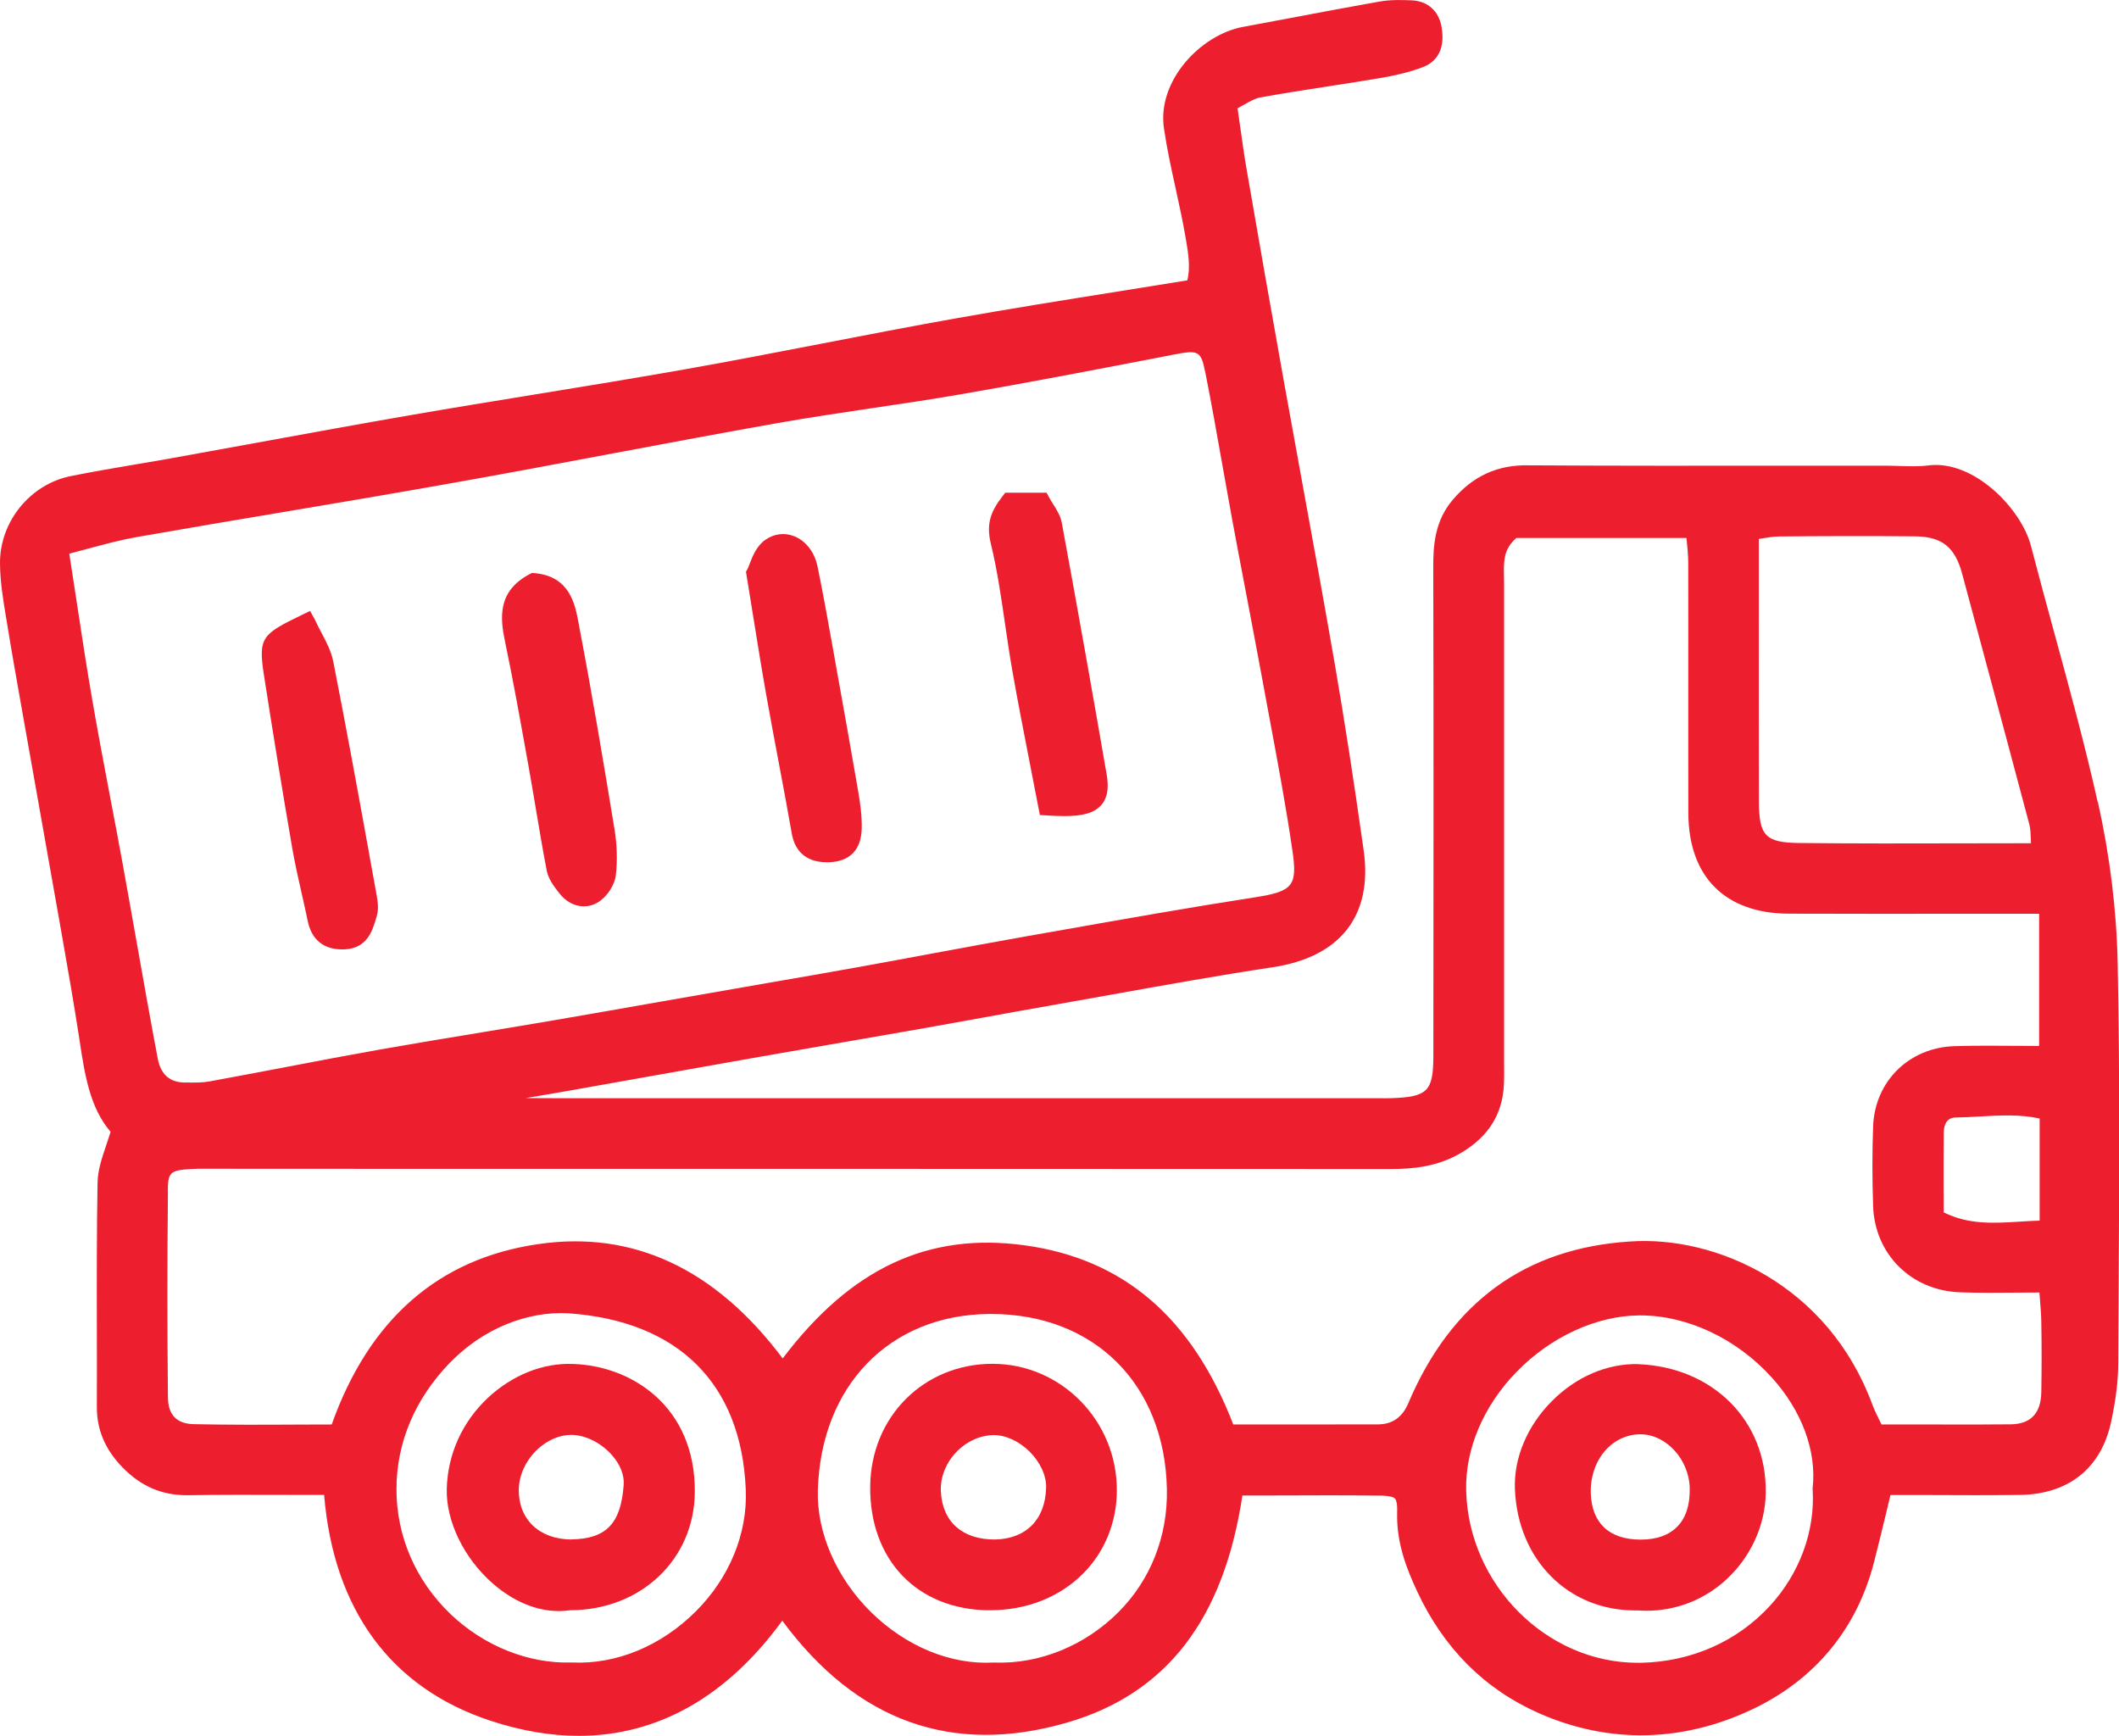
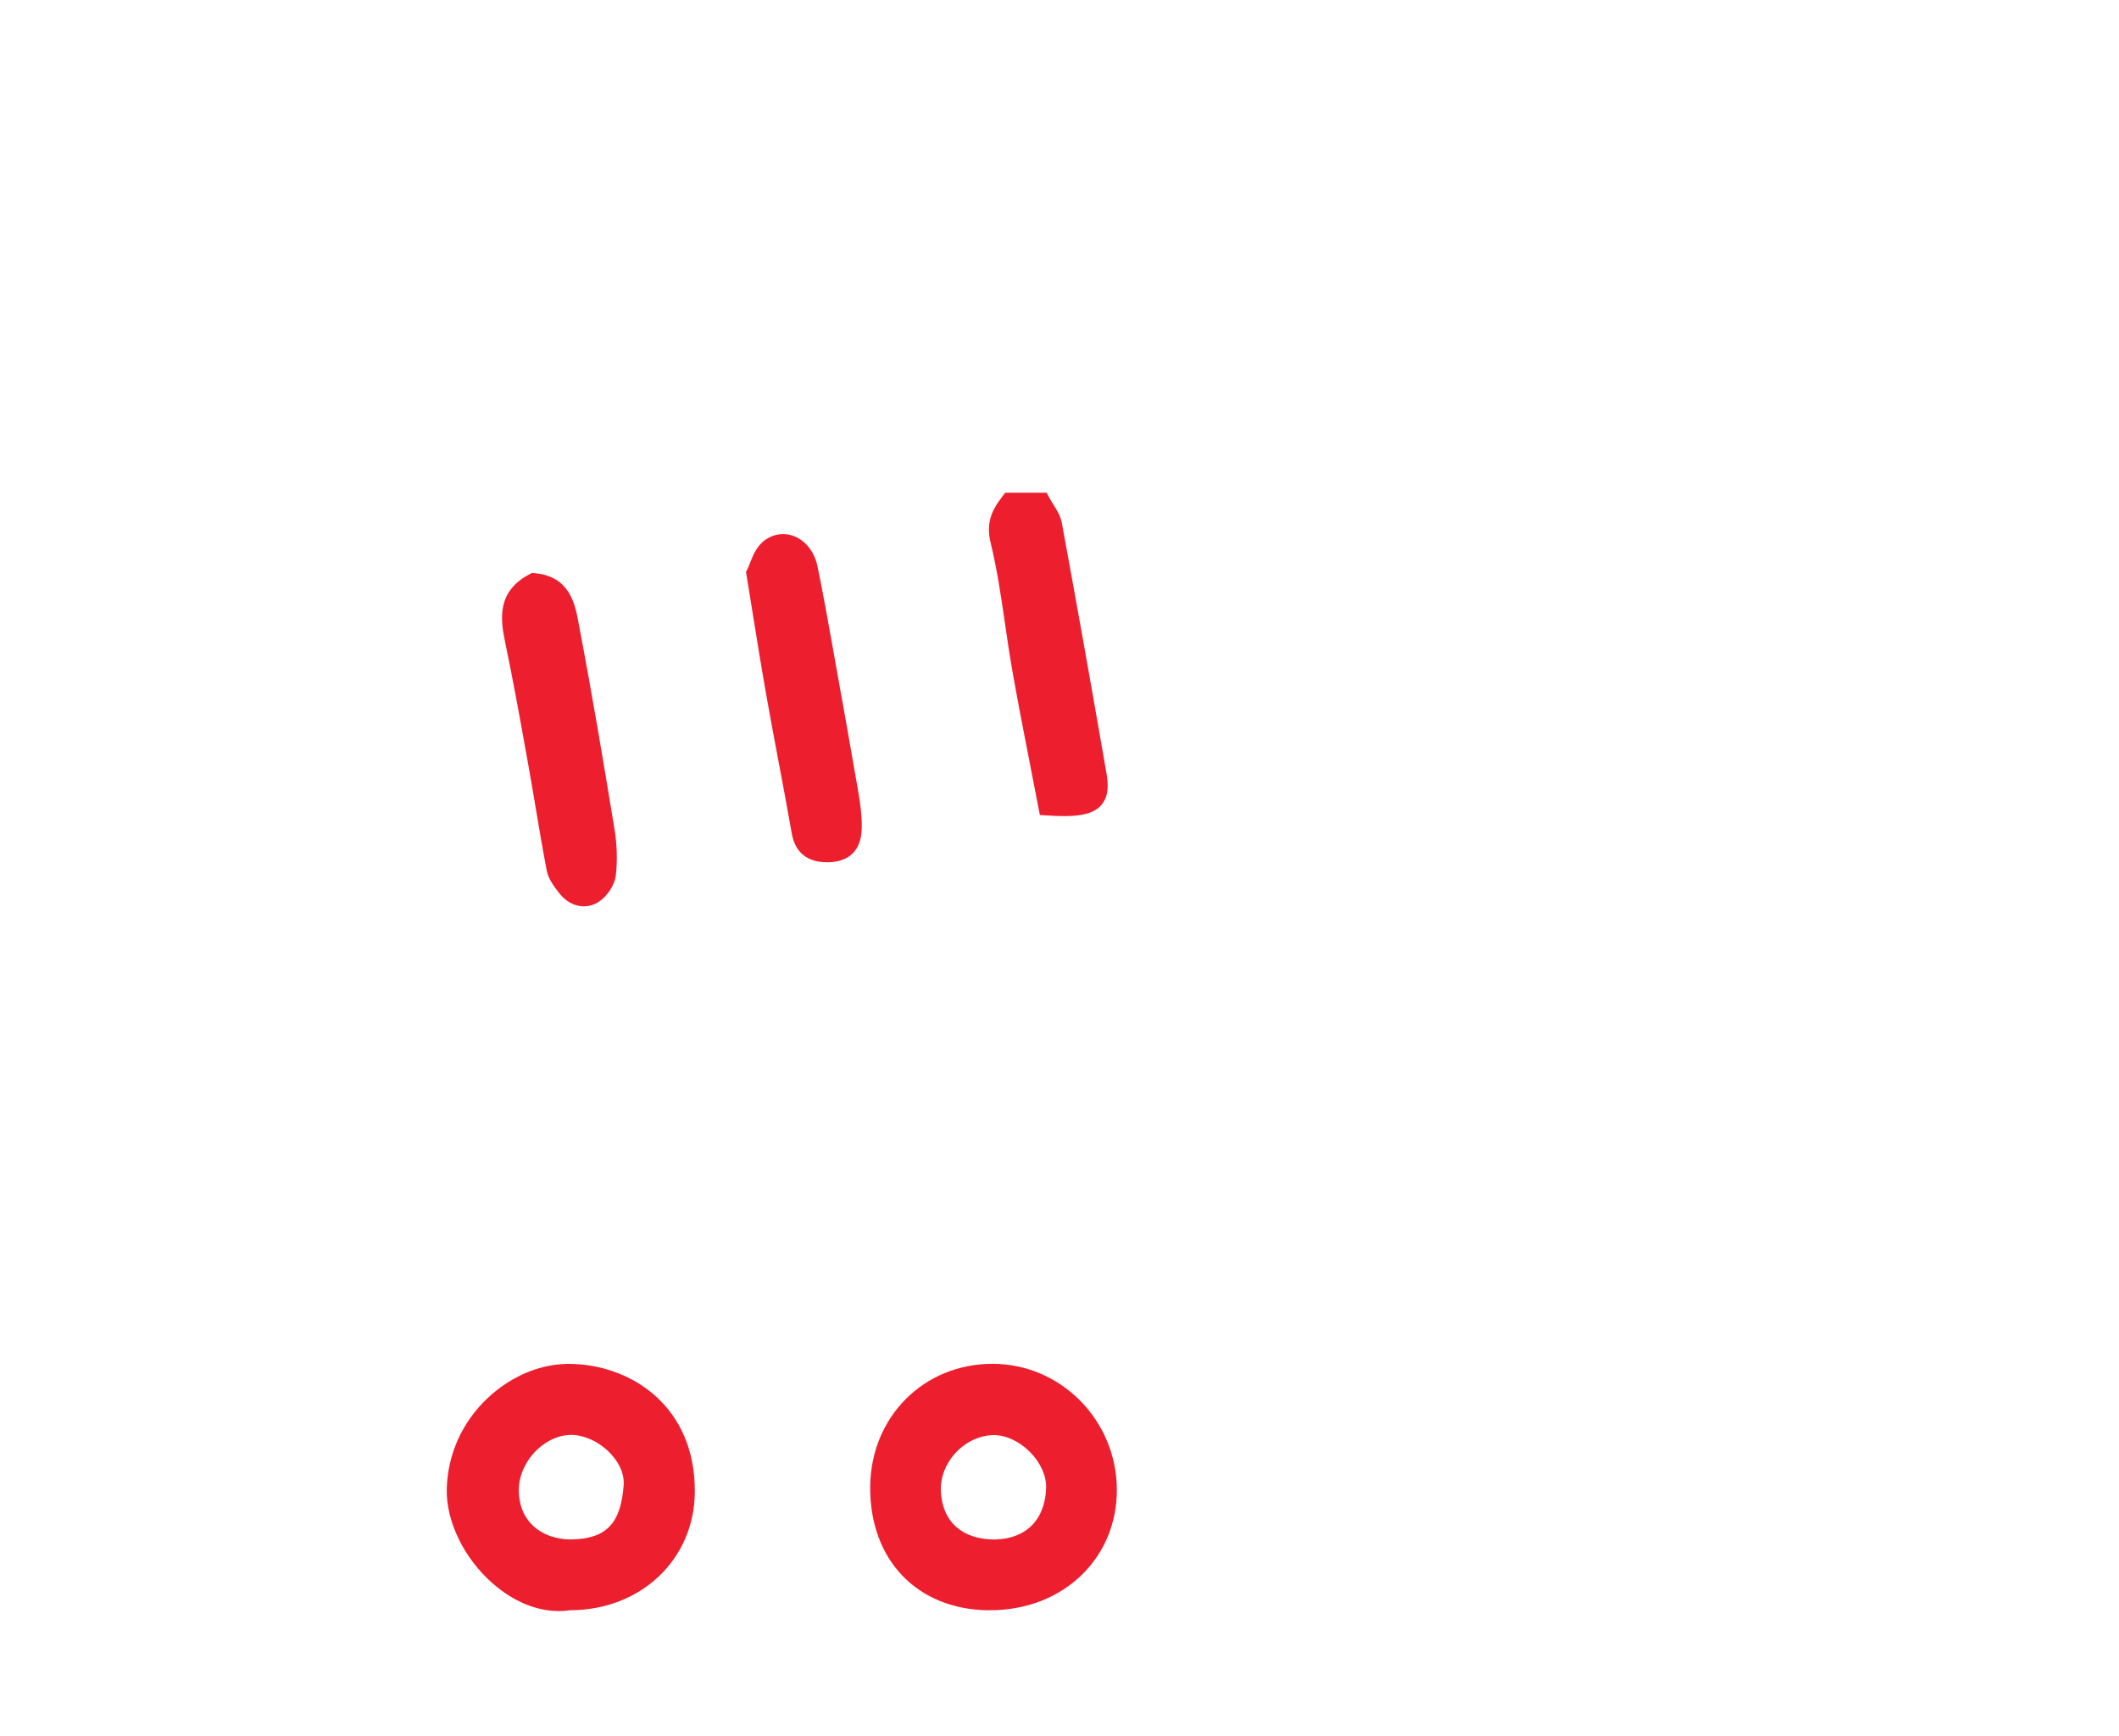
<svg xmlns="http://www.w3.org/2000/svg" id="Layer_2" data-name="Layer 2" viewBox="0 0 412.87 338.19">
  <defs>
    <style>
      .cls-1 {
        fill: #ed1f2e;
      }
    </style>
  </defs>
  <g id="Layer_1-2" data-name="Layer 1">
-     <path class="cls-1" d="M408.71,156.22c-2.45-10.97-5.46-21.98-8.37-32.64-1.57-5.75-3.14-11.51-4.64-17.28-1.83-7.08-11.09-16.82-20.08-15.61-1.78.22-3.62.15-5.56.1-.93-.03-1.85-.06-2.78-.06h-18.1c-17.09.01-34.19.04-51.28-.07-6.18-.15-10.95,2.15-14.82,6.69-3.55,4.14-3.83,8.96-3.82,13.15.08,31.7.05,63.39.02,95.1,0,7.03-1.09,8.12-8.28,8.36-.75.02-1.51.01-2.27.01h-1.09s-152.12,0-152.12,0c-4.37,0-8.74,0-13.09-.03,3.22-.54,6.15-1.03,9.07-1.55l16.45-2.93c6.16-1.1,12.31-2.2,18.47-3.28,5.83-1.03,11.67-2.04,17.5-3.05l15.81-2.75c3.97-.7,7.94-1.42,11.91-2.14,4.34-.79,8.69-1.58,13.04-2.34,3.97-.7,7.93-1.41,11.89-2.12,10.27-1.84,20.9-3.75,31.38-5.33,13.24-1.99,19.55-10.08,17.75-22.79-1.97-13.92-3.75-25.37-5.58-36.03-2.01-11.6-4.12-23.19-6.24-34.78-1.27-6.97-2.54-13.94-3.79-20.91-2.44-13.59-4.82-27.19-7.17-40.79-.51-2.96-.93-5.94-1.35-8.95l-.44-3.11c.42-.22.82-.45,1.2-.66,1.26-.71,2.26-1.27,3.19-1.44,4.39-.79,8.8-1.48,13.21-2.16,3.39-.52,6.78-1.05,10.17-1.62,2.41-.41,5.55-1.04,8.5-2.2,1.69-.67,4.4-2.57,3.47-7.8-.54-3.07-2.68-4.99-5.75-5.14-1.93-.08-4.18-.15-6.37.24-5.73,1.01-11.44,2.09-17.16,3.17l-9.41,1.76c-8.25,1.53-16.78,10.51-15.39,19.8.59,3.99,1.46,7.98,2.31,11.84.7,3.23,1.41,6.46,1.96,9.72.46,2.69.92,5.47.28,8.02-4.49.73-8.94,1.44-13.37,2.15-10.73,1.71-21.31,3.4-31.86,5.28-8.62,1.53-17.22,3.2-25.82,4.86-8.81,1.71-17.63,3.41-26.47,4.98-9.84,1.74-19.71,3.35-29.58,4.96-7.93,1.29-15.86,2.58-23.78,3.95-10.09,1.74-20.16,3.58-30.23,5.42-5.45,1-10.9,1.99-16.35,2.97-2.46.45-4.93.86-7.4,1.28-4.21.71-8.43,1.43-12.61,2.27C5.93,94.29-.03,101.59,0,109.69c.02,3.53.59,7.04,1.15,10.44l.13.75c.97,5.99,2.03,11.96,3.09,17.93l3.37,18.98c1.27,7.13,2.54,14.27,3.79,21.4l.52,2.94c1.19,6.78,2.38,13.55,3.42,20.35l.08.54c.96,6.3,1.96,12.81,6,17.49-.29.94-.59,1.83-.88,2.69-.83,2.45-1.61,4.76-1.66,7.16-.17,9.3-.16,18.61-.14,27.91.01,5.27.02,10.54,0,15.81-.02,4.5,1.64,8.4,5.08,11.89,3.53,3.6,7.58,5.34,12.38,5.34h.33c6.57-.1,13.15-.08,19.77-.06h6.72c1.86,22.42,13.04,37.62,32.42,44,5.95,1.96,11.69,2.94,17.19,2.94,15.35,0,28.83-7.58,39.66-22.43,14.51,19.65,33.16,26.32,55.49,19.85,19.34-5.61,30.52-20.09,34.16-44.25h6.76c6.71-.03,13.35-.05,19.99.03.61,0,2.45.03,2.97.57.23.24.48.88.43,2.6-.17,5.91,1.77,10.93,3.89,15.47,5.17,11.09,13.15,19.08,23.73,23.75,13.61,6.01,28.07,5.72,41.8-.86,12.02-5.75,20.13-15.58,23.46-28.43.81-3.13,1.57-6.27,2.38-9.63l.86-3.58h7.27c6.17.03,12.04.05,17.92-.02,9.58-.13,15.92-5.24,17.84-14.4.91-4.33,1.34-7.9,1.35-11.23l.08-14.63c.12-20.77.24-42.25-.19-63.37-.21-10.31-1.51-20.87-3.86-31.41ZM383.21,164.31c-11.16.03-21.97.05-32.77-.07-6.41-.08-7.71-1.43-7.73-8.02-.03-12.24-.03-24.49-.02-36.93v-14.29c.13-.02.26-.04.38-.06,1.26-.21,2.45-.41,3.59-.42,8.83-.08,17.67-.11,26.5-.02,5.19.05,7.75,2.08,9.14,7.25l3.61,13.43c3.18,11.81,6.36,23.62,9.49,35.44.22.83.25,1.81.3,3.06,0,.2.01.4.02.61l-12.51.02ZM234.9,72.83c1.15,5.8,2.18,11.62,3.21,17.44.64,3.6,1.28,7.2,1.94,10.79.89,4.82,1.81,9.64,2.73,14.46,1.08,5.68,2.16,11.36,3.21,17.05l1.38,7.45c1.57,8.42,3.2,17.12,4.45,25.72,1,6.83.12,7.93-7.29,9.08-12.83,1.99-25.81,4.29-38.37,6.51l-5.8,1.02c-6.16,1.09-12.31,2.23-18.46,3.37-4.91.91-9.82,1.83-14.73,2.71-5.72,1.03-11.44,2.02-17.17,3.01l-20.82,3.63c-7,1.23-14.01,2.47-21.03,3.67-4.73.81-9.48,1.59-14.22,2.38-6.66,1.09-13.32,2.2-19.96,3.37-6.24,1.11-12.48,2.29-18.71,3.49-4.81.91-9.62,1.83-14.44,2.71-1.28.24-2.66.23-4.11.22h-.68q-4.42-.02-5.3-4.69c-1.45-7.67-2.81-15.35-4.17-23.04-.9-5.05-1.79-10.11-2.71-15.16-.77-4.23-1.57-8.44-2.38-12.67-1.19-6.27-2.38-12.56-3.47-18.86-1.14-6.6-2.15-13.23-3.21-20.23l-1.29-8.39c1.29-.33,2.53-.67,3.73-.99,3.41-.91,6.36-1.71,9.39-2.24,9.5-1.67,19.02-3.27,28.53-4.87,11.04-1.85,22.07-3.72,33.09-5.68,10.44-1.85,20.86-3.81,31.27-5.77,10.58-1.99,21.16-3.97,31.76-5.85,6.22-1.1,12.46-2.03,18.71-2.96,5.75-.85,11.49-1.7,17.21-2.69,12.7-2.19,25.57-4.66,38.01-7.06l3.51-.68c4.95-.95,5.29-.73,6.18,3.74ZM32.7,232.03c.03-3.53.32-4.05,4.57-4.27.86-.05,1.72-.06,2.58-.06.69,0,1.38,0,2.07.01l43.36.02c61.86,0,123.75,0,185.64.03,4.23,0,9.2-.38,13.94-3.26,5.19-3.14,7.86-7.41,8.16-13.08.07-1.43.06-2.87.04-4.29v-1.79s0-91.61,0-91.61l-.02-1.35c-.06-3.01-.11-5.41,2.42-7.57h33.14l.05.5c.14,1.45.29,2.88.29,4.31.02,7.73.01,15.46.01,23.19,0,8.53-.01,17.08.01,25.61.04,12.41,7.18,19.56,19.59,19.59,11.53.03,23.06.04,34.9.02h13.86s0,25.75,0,25.75l-4.03-.02c-4.24-.03-8.34-.06-12.43.06-8.88.26-15.56,6.84-15.89,15.63-.18,4.95-.18,10.18,0,15.53.32,9.41,7.46,16.48,16.97,16.8,3.72.13,7.43.1,11.4.06l4.03-.02.07.86c.14,1.67.27,3.28.3,4.89.08,4.55.08,9.1,0,13.64q-.1,6.23-5.99,6.29c-4.81.05-9.62.05-14.43.03h-10.71s-.25-.51-.25-.51c-.54-1.08-1.1-2.2-1.53-3.35-8.62-23.37-30.53-32.97-47.23-31.79-20.36,1.3-34.85,11.8-43.21,31.54q-1.72,4.06-5.86,4.09c-6.64.02-13.28.01-20.04.01h-8.19c-8.05-20.81-21.34-32.23-40.6-34.89-18.8-2.59-33.84,4.41-47.19,22.03-13.11-17.48-29.17-25-47.71-22.26-19.35,2.82-32.86,14.63-40.16,35.13l-6.84.02c-6.66.04-13.33.06-19.99-.08-3.38-.07-5.04-1.78-5.08-5.24-.14-12.94-.14-26.46,0-40.2ZM378.7,232.53c-.01-3.95-.02-7.94.03-11.95.01-.85.25-2.83,2.29-2.86,1.58-.02,3.16-.11,4.74-.2,4.06-.23,7.92-.43,11.65.4v19.89c-1.29.04-2.57.12-3.85.2-5.11.31-9.95.63-14.85-1.81v-3.68ZM87.71,265.46c6.37-6.57,15-10.05,23.07-9.59,21.41,1.51,33.68,13.72,34.53,34.37.36,8.53-3.19,17.17-9.74,23.71-6.71,6.69-15.44,10.37-24.13,9.95h-.15c-8.26.26-16.99-3.19-23.53-9.45-6.78-6.51-10.51-15.14-10.51-24.3,0-9.11,3.62-17.65,10.45-24.7ZM192.73,256h.38c20.08,0,33.83,13.67,34.25,34.11.19,9.18-3.17,17.72-9.47,24.01-6.39,6.39-15.24,10.15-24.23,9.79h-.11c-8.35.47-17.09-3.19-23.82-9.8-6.73-6.62-10.61-15.49-10.38-23.74.57-20.39,13.99-34.21,33.38-34.37ZM353.18,290.14c.51,8.14-2.53,16.43-8.34,22.74-6.39,6.94-15.3,10.87-25.1,11.08-.22,0-.44,0-.66,0-17.73,0-32.96-15.22-33.41-33.57-.2-8.06,3.37-16.48,9.8-23.09,6.65-6.85,15.61-10.97,23.95-11.02h.15c9.22,0,18.8,4.52,25.67,12.12,5.82,6.44,8.72,14.26,7.95,21.43l-.02.15v.15Z" />
    <path class="cls-1" d="M206.89,101.89c-.26-1.4-1.02-2.61-1.7-3.68-.26-.42-.53-.84-.76-1.27l-.51-.95h-8.05l-.54.7c-2.18,2.82-3.25,5.23-2.28,9.2,1.24,5.1,2.02,10.46,2.77,15.63.44,3.05.89,6.09,1.42,9.12,1.08,6.14,2.28,12.26,3.5,18.52l1.87,9.63,1.38.08c1.21.08,2.33.13,3.37.13,3.33,0,5.74-.5,7.18-2.11,1.58-1.76,1.39-4.22,1.06-6.16-2.82-16.29-5.71-32.57-8.71-48.84Z" />
-     <path class="cls-1" d="M72.07,167.11c-2.31-12.75-4.63-25.5-7.13-38.2-.39-1.99-1.32-3.77-2.31-5.64-.44-.84-.9-1.71-1.32-2.64l-.89-1.6-1.64.79c-7.68,3.72-8.48,4.37-7.38,11.53,1.76,11.37,3.62,22.72,5.57,34.06.51,2.91,1.16,5.81,1.82,8.7.4,1.76.8,3.53,1.16,5.3.75,3.65,3.07,5.56,6.72,5.56.17,0,.35,0,.52-.01,4.32-.22,5.35-3.58,6.02-5.81l.18-.59c.44-1.4.22-2.92-.02-4.24l-1.31-7.22Z" />
    <path class="cls-1" d="M162.69,128.6l-.58-3.25c-.9-5.02-1.8-10.03-2.83-15.02-.58-2.77-2.27-4.96-4.54-5.86-1.88-.75-3.93-.49-5.63.71-1.71,1.19-2.5,3.24-3.07,4.73-.15.38-.27.73-.4.96l-.29.53,1.4,8.66c.85,5.28,1.63,10.14,2.49,15,.79,4.48,1.64,8.97,2.48,13.45.87,4.62,1.74,9.24,2.55,13.87.45,2.58,2.01,5.61,6.83,5.61.13,0,.26,0,.4,0,4.08-.13,6.3-2.41,6.4-6.58.06-2.46-.3-4.96-.66-7.08-1.47-8.58-3.01-17.15-4.55-25.71Z" />
    <path class="cls-1" d="M112.79,121.71l-.08-.44c-.67-3.58-1.69-8.97-8.51-9.6l-.53-.05-.47.24c-6.28,3.3-5.77,8.51-4.8,13.14,1.5,7.15,2.82,14.47,4.09,21.55l.42,2.33c.52,2.9,1.01,5.81,1.5,8.72.68,4.02,1.35,8.04,2.12,12.03.32,1.65,1.41,3.06,2.4,4.34,1.31,1.71,3.07,2.61,4.82,2.61.94,0,1.89-.26,2.77-.79,1.75-1.07,3.24-3.33,3.47-5.26.33-2.83.24-5.94-.26-8.99-2.1-12.79-4.37-26.4-6.94-39.83Z" />
    <path class="cls-1" d="M192.62,313.72h.31c7.03,0,13.4-2.49,17.99-7.03,4.33-4.29,6.7-10.12,6.69-16.43-.03-13.53-10.9-24.55-24.24-24.55s-23.71,10.29-23.82,23.94c-.12,14.26,9.15,23.94,23.07,24.08ZM193.89,299.94c-6.29.04-10.29-3.37-10.57-9.39-.13-2.68.94-5.44,2.92-7.55,1.98-2.11,4.64-3.35,7.31-3.4h.11c2.36,0,4.98,1.23,7.03,3.3,2.03,2.04,3.2,4.64,3.14,6.93-.16,6.2-3.88,9.98-9.94,10.11Z" />
    <path class="cls-1" d="M108.86,313.89c.75,0,1.49-.06,2.22-.17,13.79-.01,24.23-9.91,24.3-23.07.09-16.57-12.22-24.53-23.7-24.91-5.91-.26-11.99,2.22-16.69,6.67-4.94,4.66-7.77,10.93-7.94,17.65-.17,6.3,3.34,13.53,8.94,18.43,4.02,3.52,8.52,5.39,12.87,5.39ZM111.32,299.94c-3.06-.02-5.65-.96-7.49-2.71-1.81-1.72-2.76-4.13-2.75-6.96.01-2.82,1.38-5.77,3.64-7.89,1.93-1.81,4.29-2.82,6.55-2.82.15,0,.3,0,.45.01,2.66.16,5.54,1.67,7.53,3.95,1.61,1.83,2.41,3.89,2.27,5.79-.54,7.53-3.41,10.51-10.21,10.61Z" />
-     <path class="cls-1" d="M319.17,265.76c-6-.1-12,2.4-16.78,7.2-4.84,4.85-7.47,11.13-7.22,17.21.58,13.77,10.39,23.59,23.44,23.59.19,0,.38,0,.57,0,.54.03,1.07.06,1.61.06,5.77,0,11.22-2.11,15.5-6.02,4.81-4.41,7.64-10.56,7.75-16.9.25-13.99-10.21-24.56-24.88-25.12ZM326.76,297.47c-1.63,1.65-4.03,2.49-7.11,2.49h-.05c-6.08-.02-9.51-3.26-9.65-9.13-.08-3.31,1.07-6.44,3.16-8.59,1.75-1.8,4.05-2.8,6.47-2.8h.02c5.06,0,9.56,4.95,9.63,10.6.05,3.24-.78,5.74-2.46,7.43Z" />
  </g>
</svg>